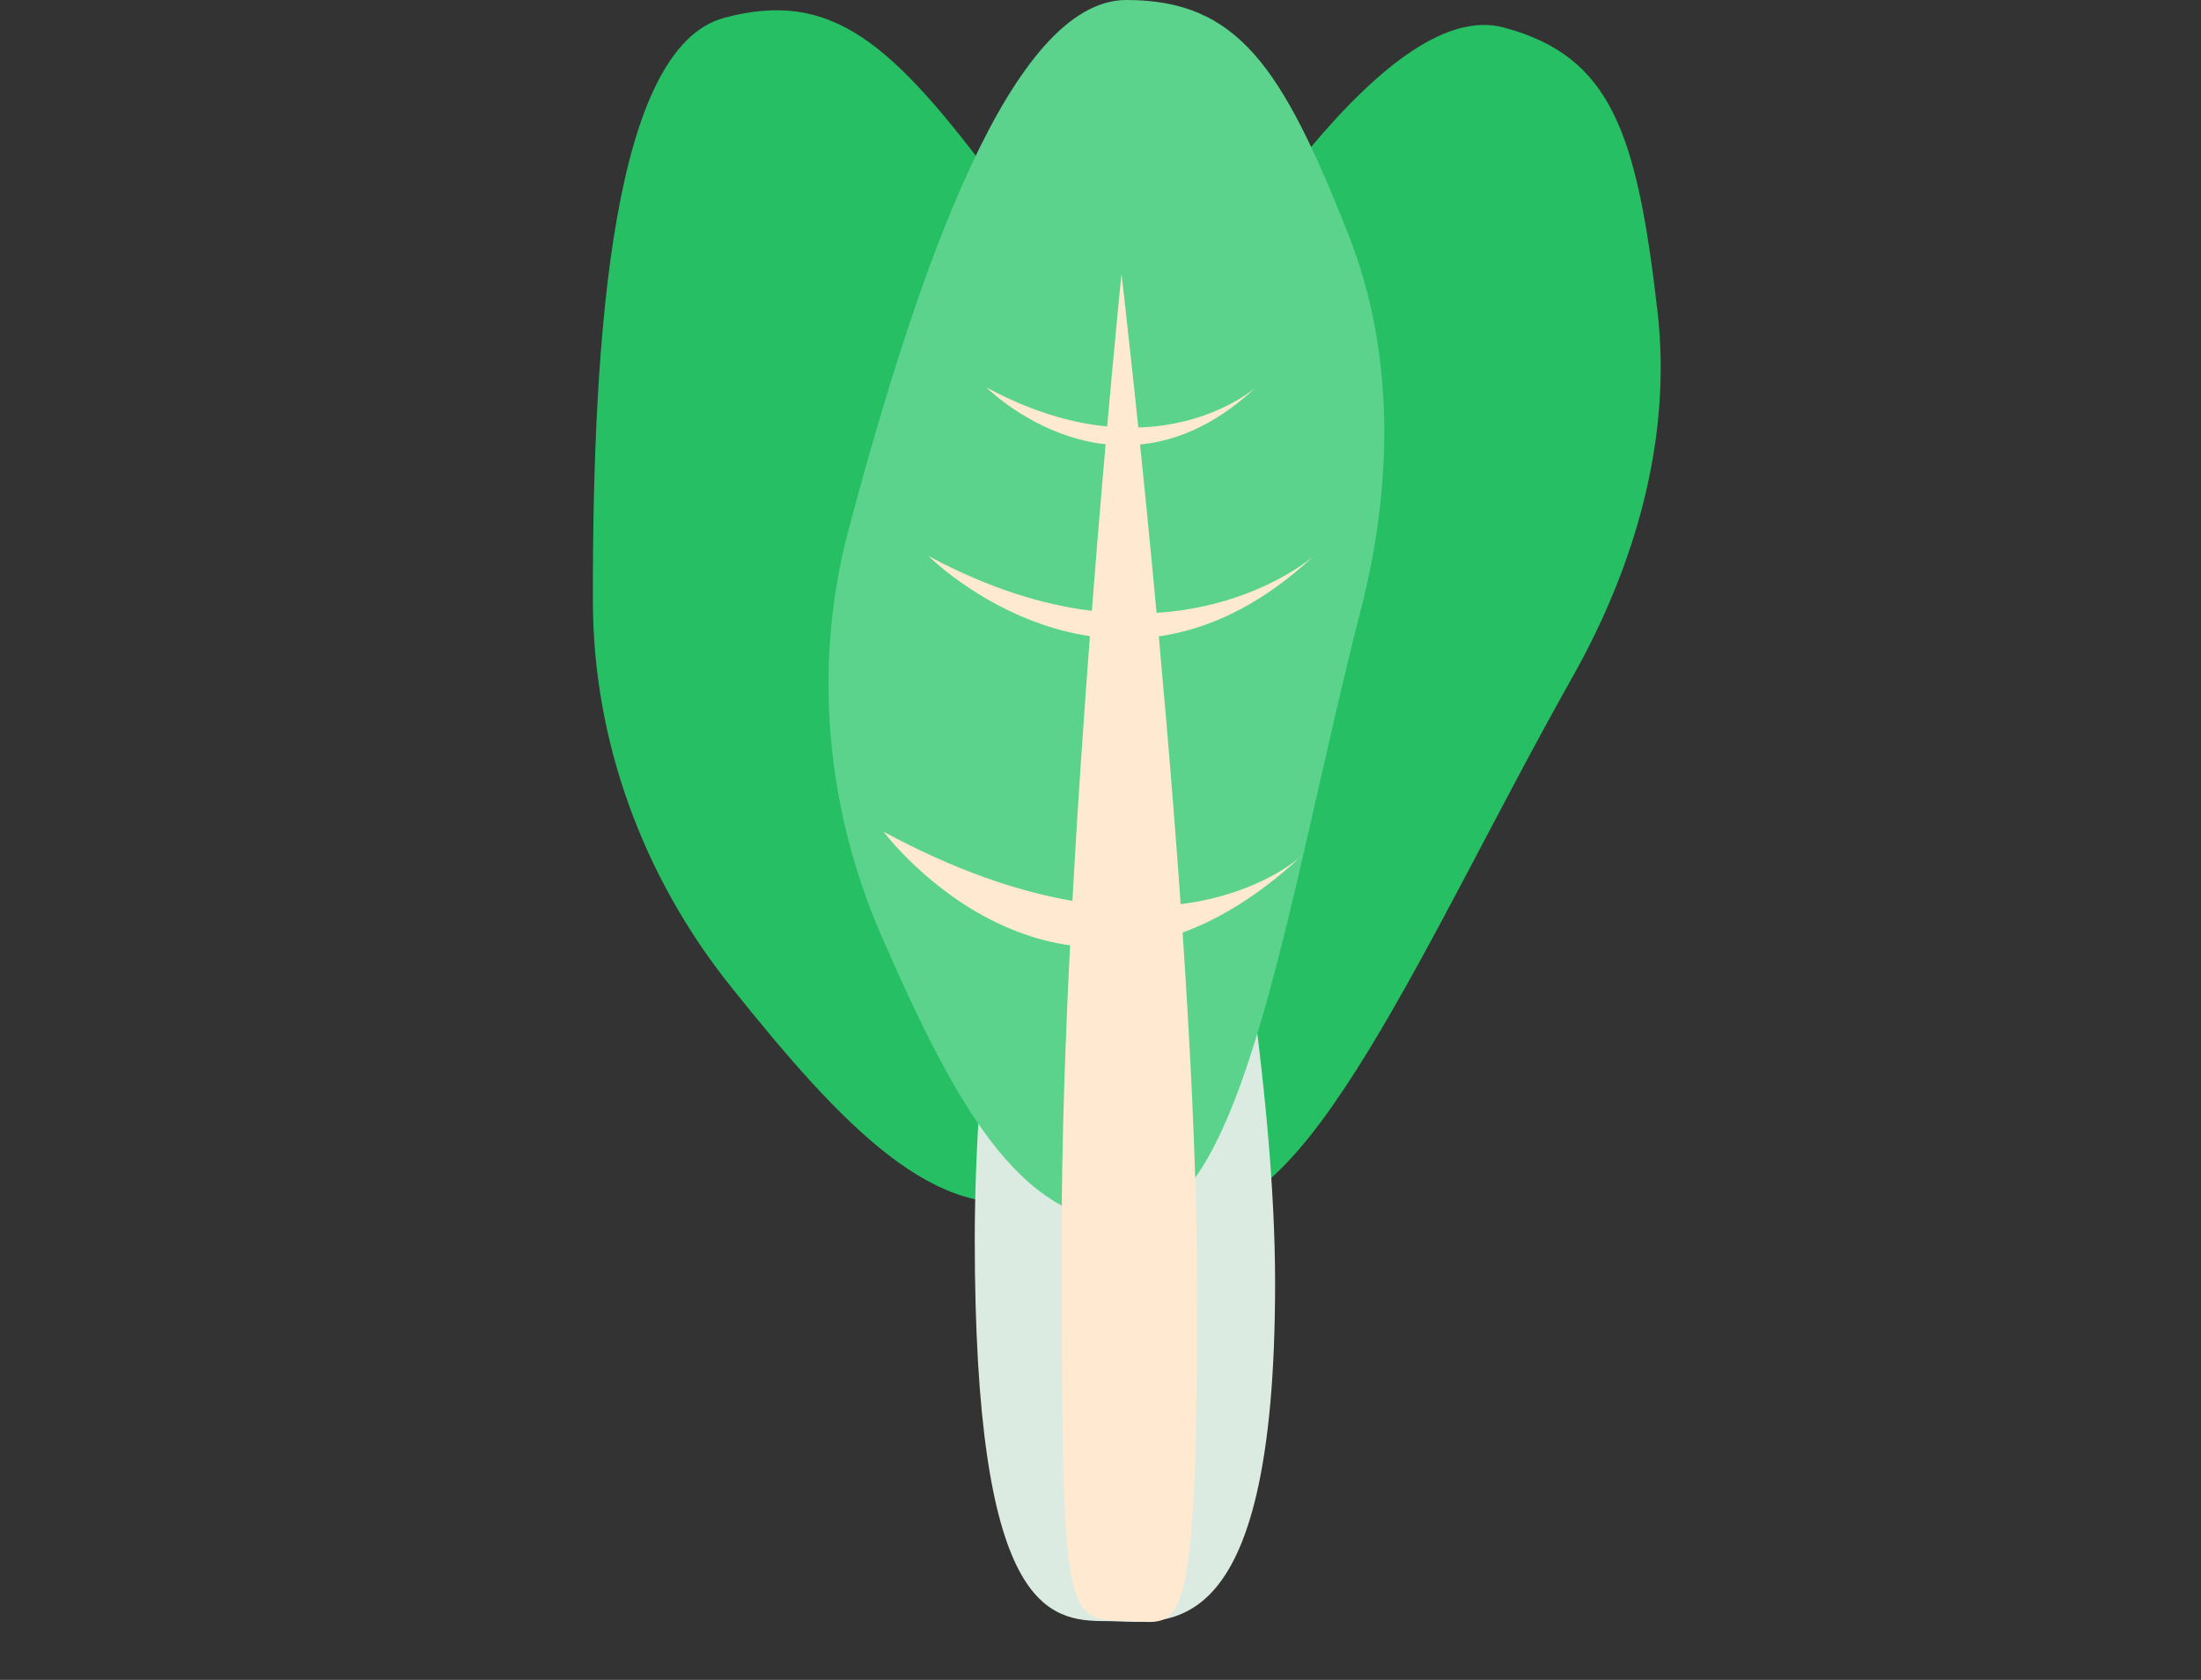
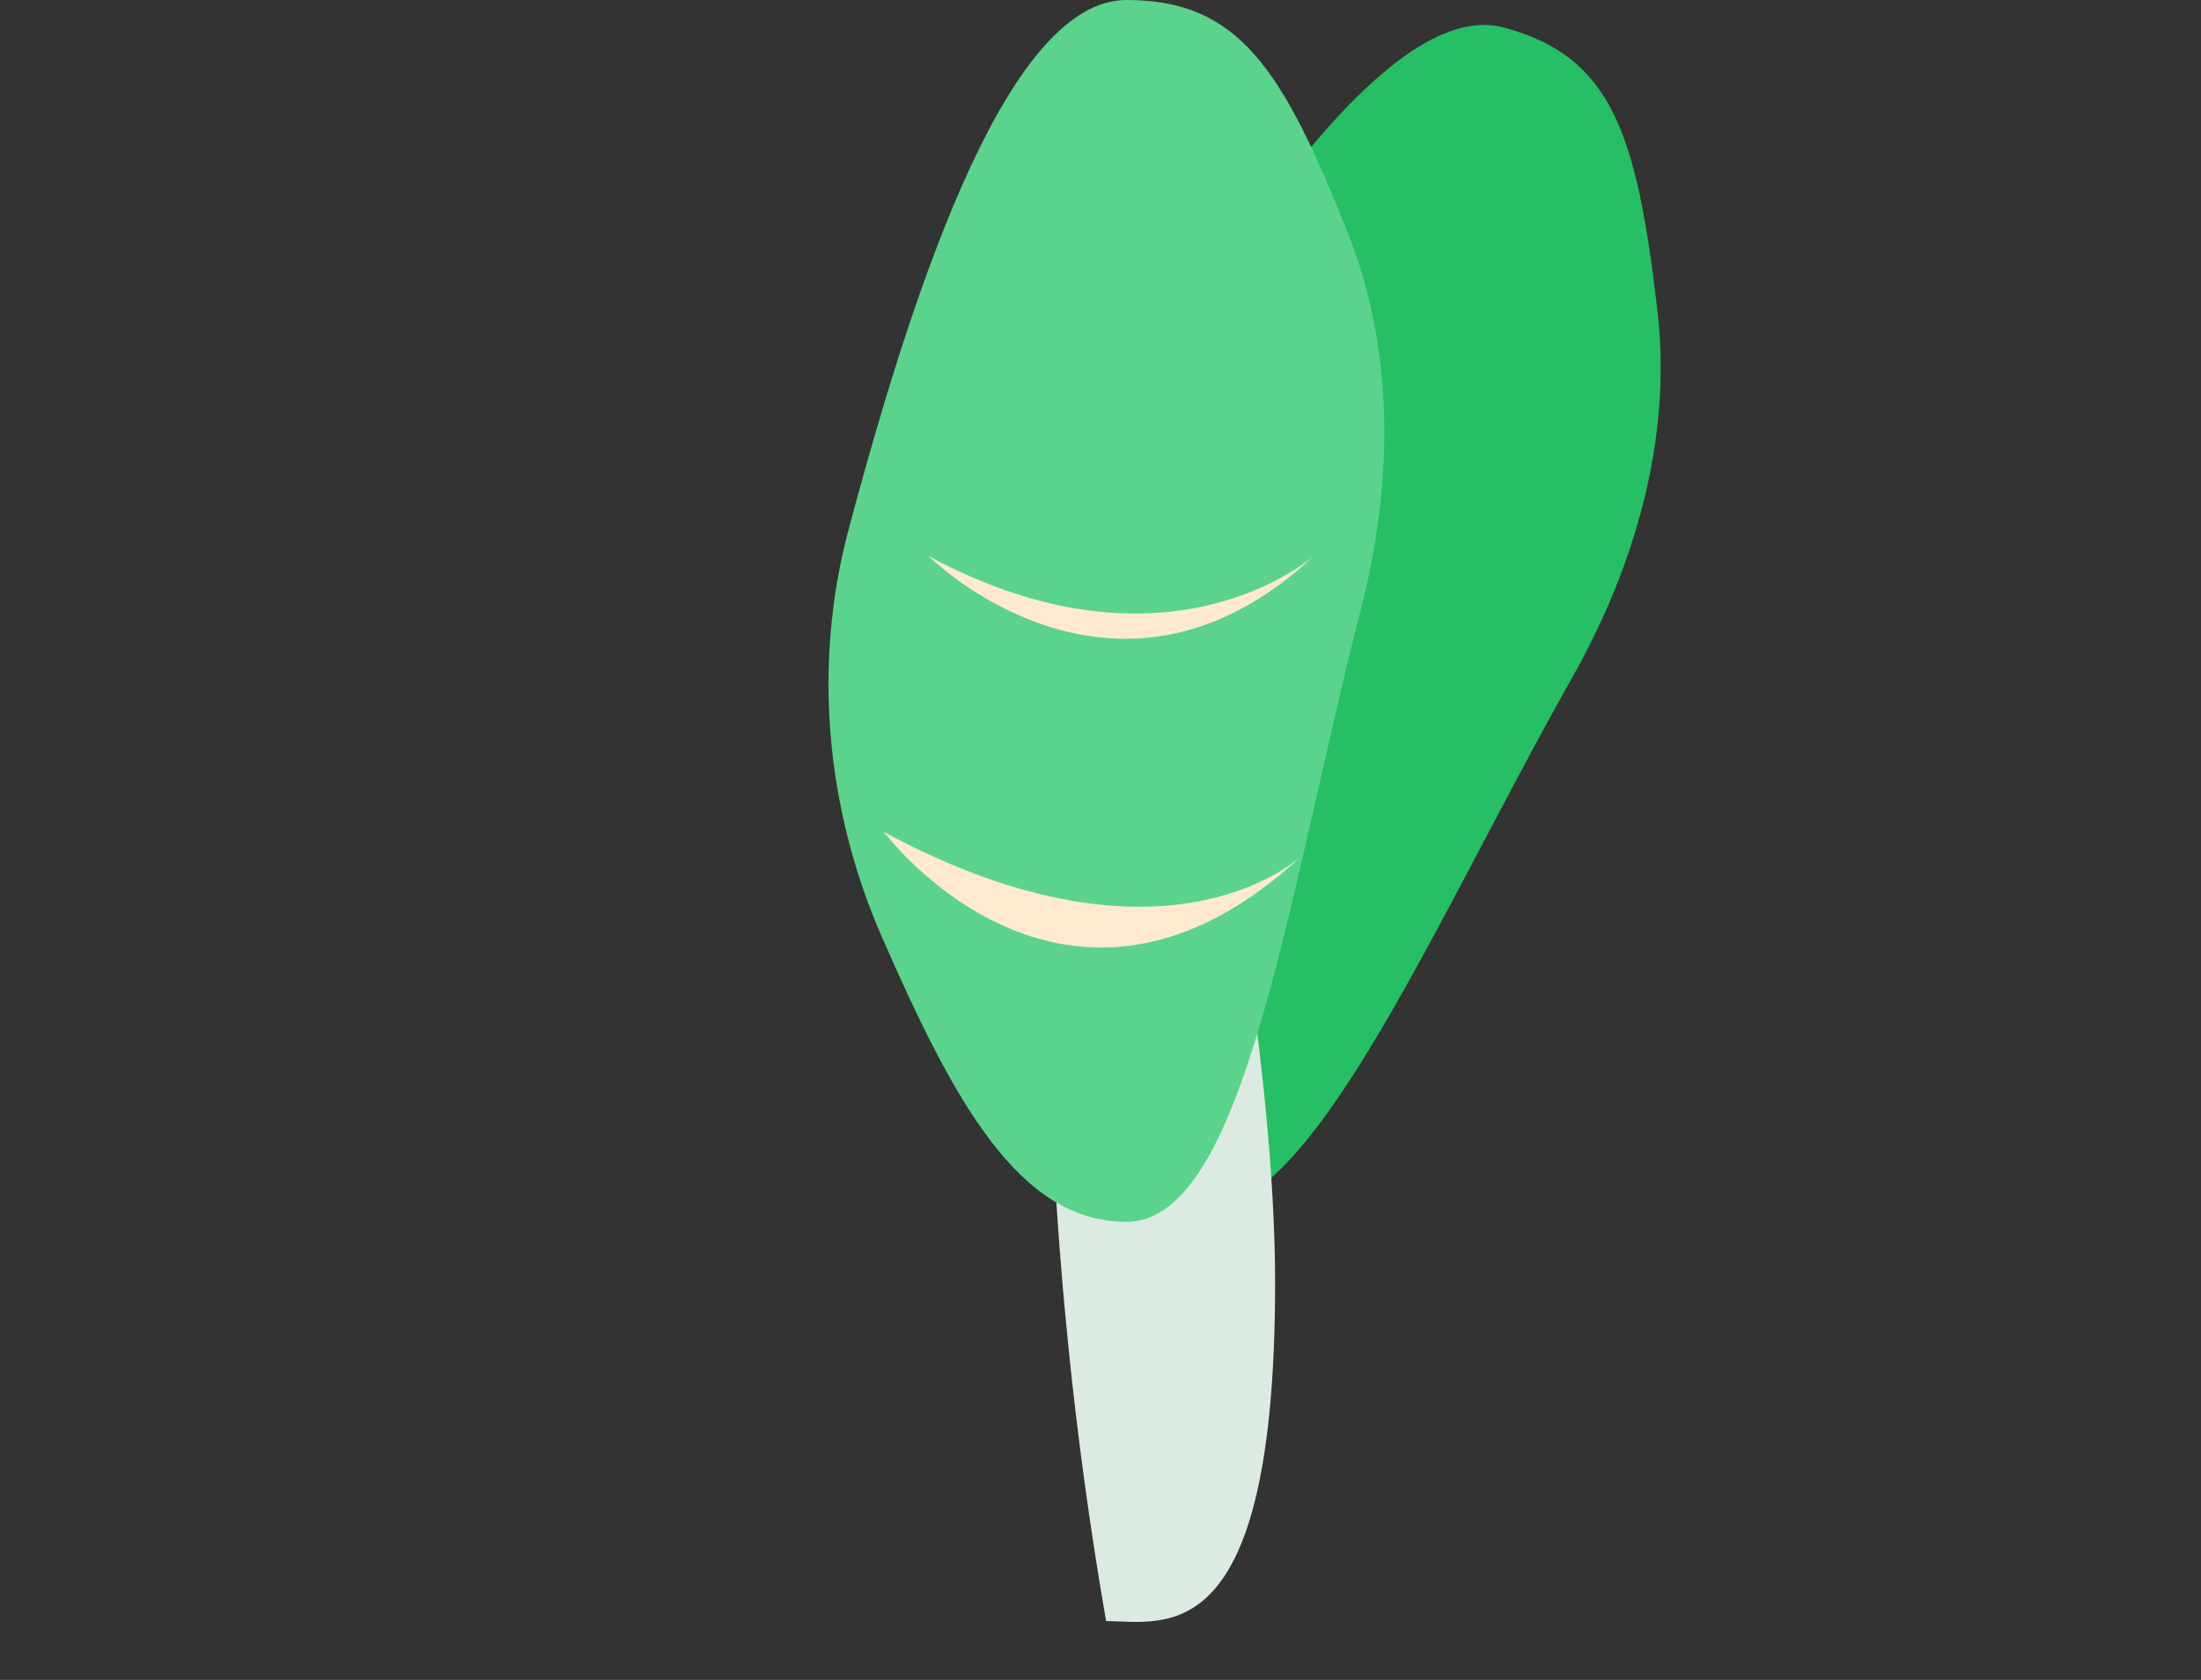
<svg xmlns="http://www.w3.org/2000/svg" width="76" height="58" viewBox="0 0 76 58" fill="none">
  <rect x="0" y="0" width="76" height="58" fill="#333333" stroke="none" />
  <g clip-path="url(#clip0_3283_4384)">
-     <path d="M35.926 41.362C39.879 40.303 38.379 29.038 38.275 18.855C38.229 14.438 37.135 9.991 34.501 6.445C30.806 1.47 28.73 -0.382 25.008 0.615C21.178 1.641 20.458 11.395 20.472 20.76C20.479 25.584 22.201 30.263 25.212 34.033C29.118 38.924 32.354 42.319 35.926 41.362Z" fill="#26BF64" />
    <path d="M41.008 41.697C44.961 42.756 49.295 32.25 54.295 23.379C56.464 19.532 57.74 15.132 57.233 10.745C56.52 4.589 55.648 1.947 51.926 0.95C48.097 -0.077 42.596 8.01 37.925 16.128C35.519 20.309 34.672 25.223 35.394 29.992C36.331 36.182 37.436 40.74 41.008 41.697Z" fill="#26BF64" />
-     <path d="M44.029 44.292C44.029 57.133 40.212 55.97 38.194 55.97C36.176 55.97 33.658 55.611 33.658 42.77C33.658 29.929 38.194 9.469 38.194 9.469C38.194 9.469 44.029 31.455 44.029 44.296V44.292Z" fill="#DCEBE1" />
+     <path d="M44.029 44.292C44.029 57.133 40.212 55.97 38.194 55.97C33.658 29.929 38.194 9.469 38.194 9.469C38.194 9.469 44.029 31.455 44.029 44.296V44.292Z" fill="#DCEBE1" />
    <path d="M38.896 42.185C42.988 42.185 44.456 30.915 46.99 21.052C48.089 16.774 48.183 12.195 46.557 8.088C44.276 2.326 42.75 0 38.896 0C34.932 0 31.712 9.235 29.301 18.285C28.059 22.946 28.512 27.912 30.444 32.332C32.951 38.068 35.198 42.185 38.896 42.185Z" fill="#5BD38C" />
-     <path d="M41.336 44.519C41.336 57.36 40.739 55.955 38.725 55.955C36.711 55.955 36.66 55.432 36.66 42.59C36.66 29.749 38.725 9.453 38.725 9.453C38.725 9.453 41.336 31.677 41.336 44.519Z" fill="#FFE9D0" />
-     <path d="M34.06 13.376C34.06 13.376 38.557 17.872 43.362 13.376C43.362 13.376 39.857 16.502 34.06 13.376Z" fill="#FFE9D0" />
    <path d="M32.058 19.195C32.058 19.195 38.49 25.628 45.364 19.195C45.364 19.195 40.348 23.668 32.058 19.195Z" fill="#FFE9D0" />
    <path d="M30.513 28.719C30.513 28.719 36.819 37.162 45 29.5C45 29.5 40.383 34.043 30.513 28.719Z" fill="#FFE9D0" />
  </g>
  <defs>
    <clipPath id="clip0_3283_4384">
      <rect width="76" height="58" fill="white" />
    </clipPath>
  </defs>
</svg>